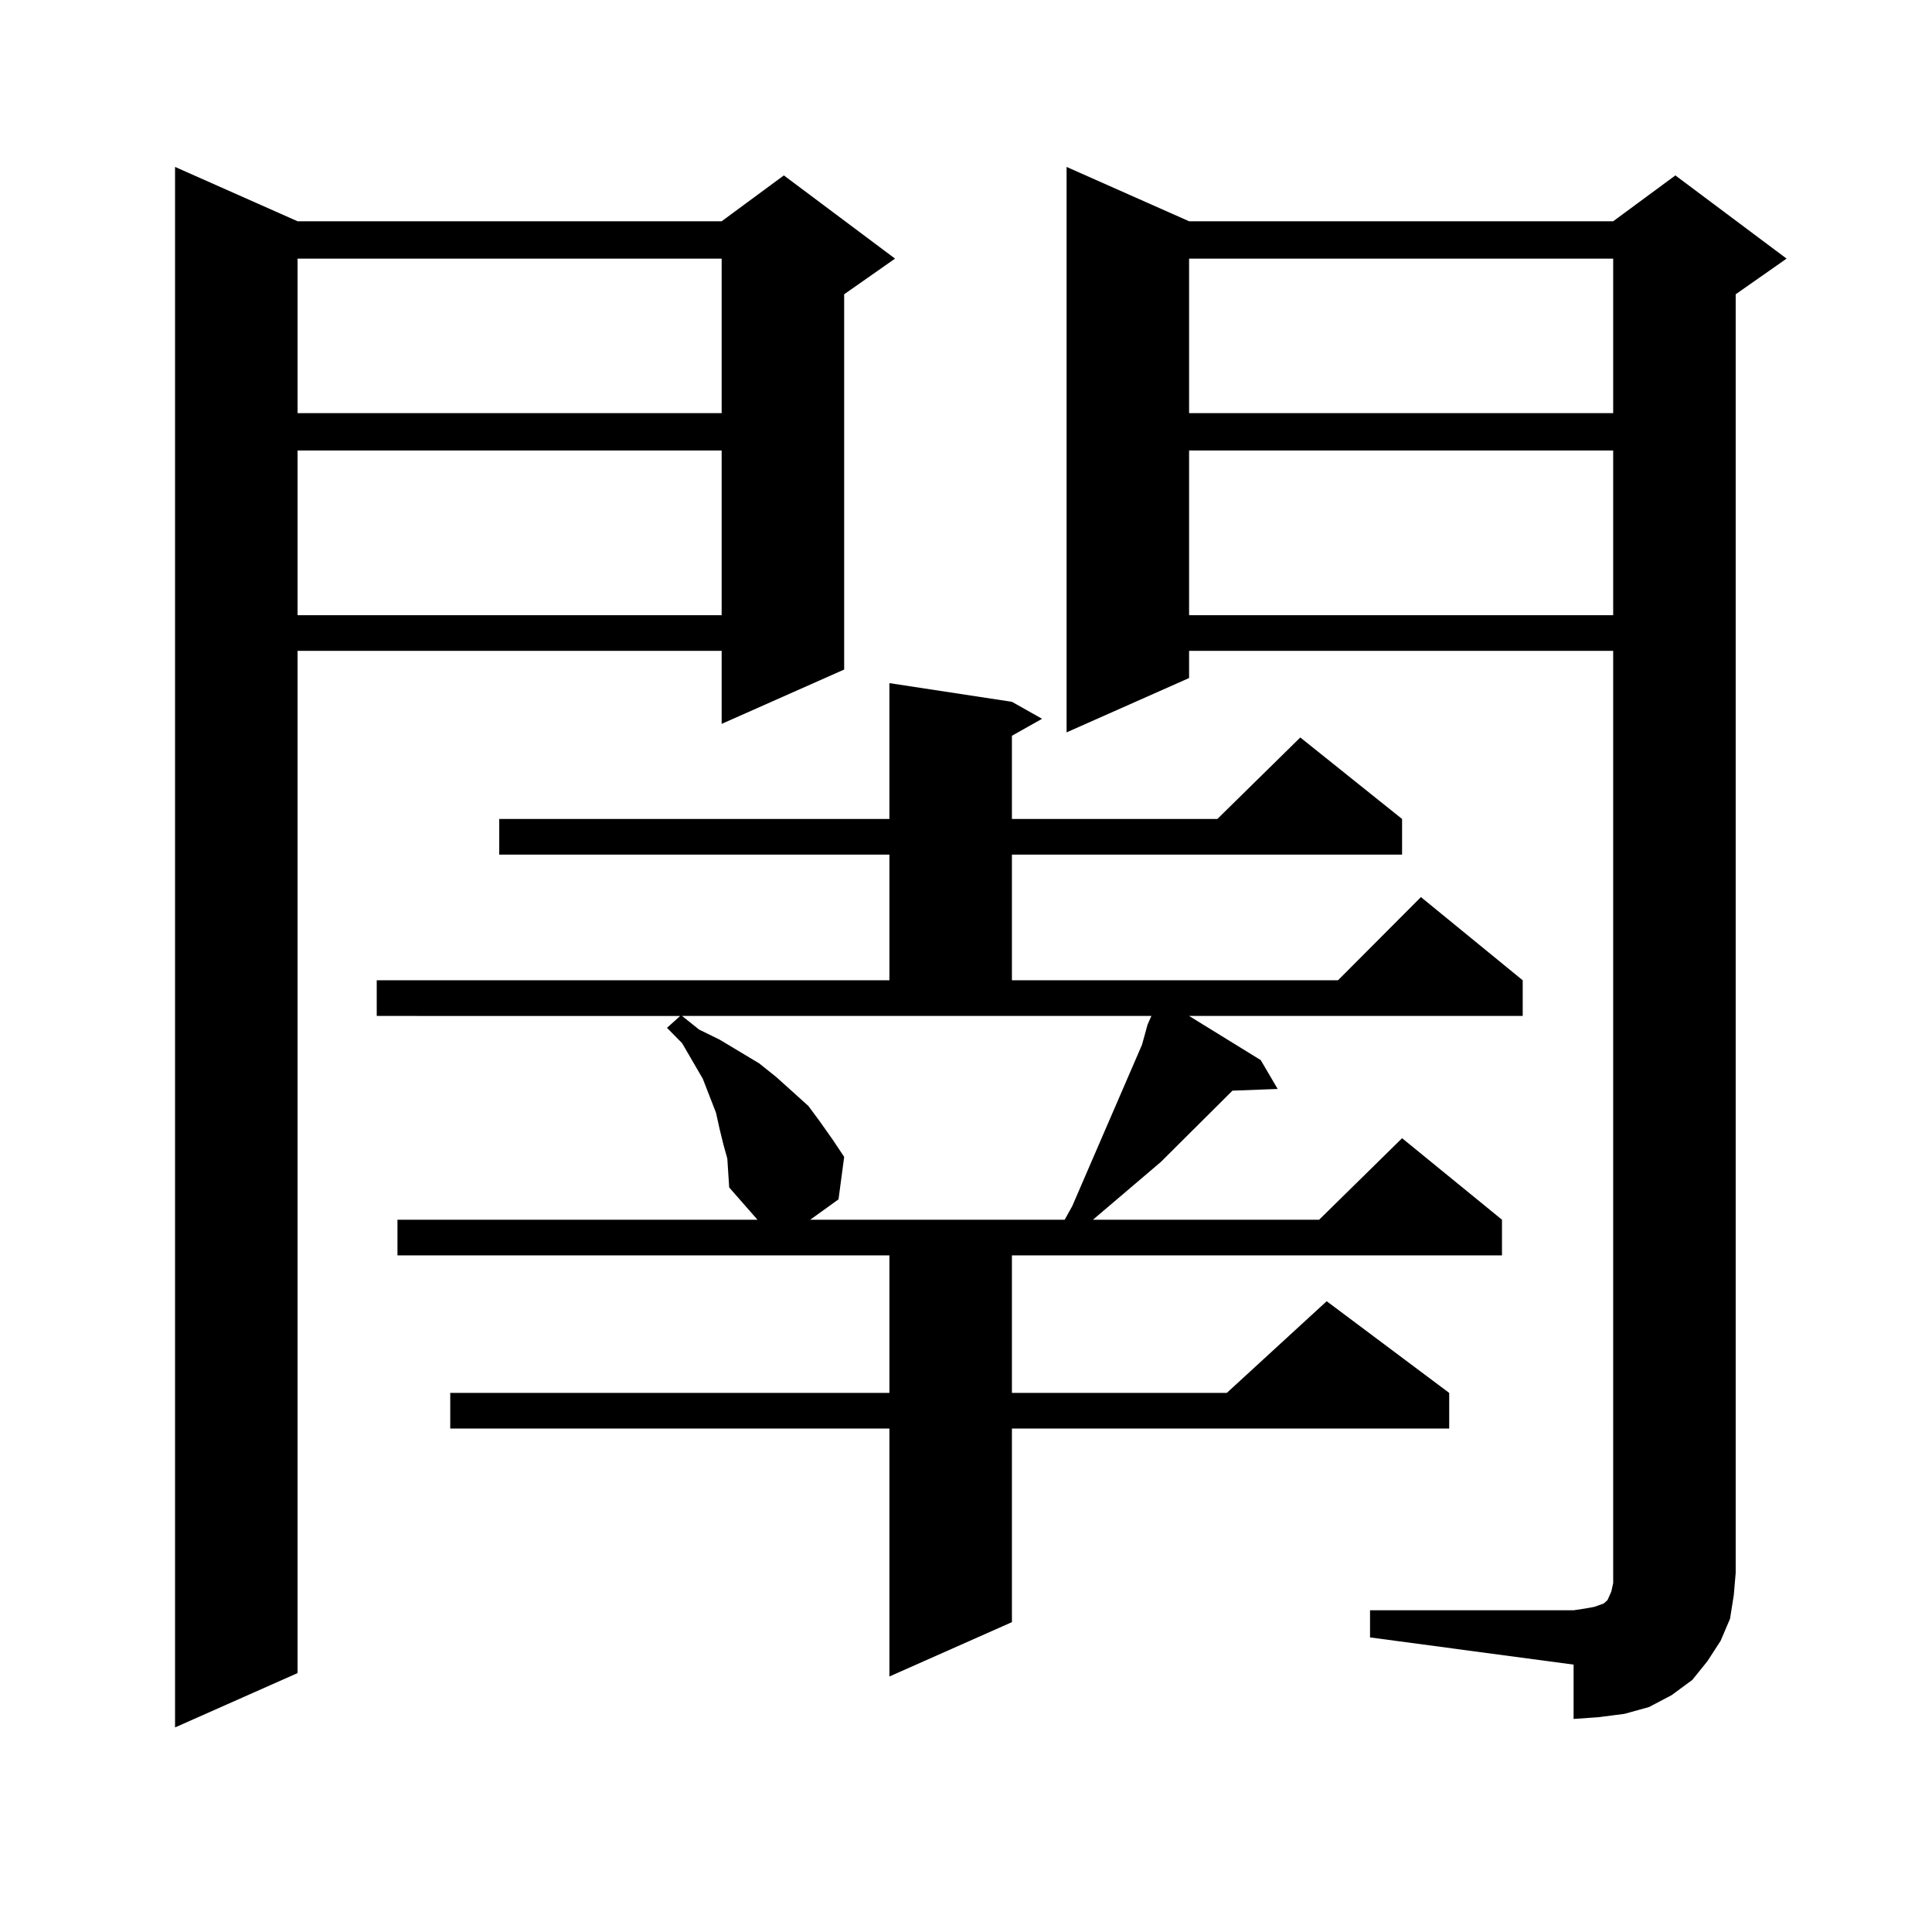
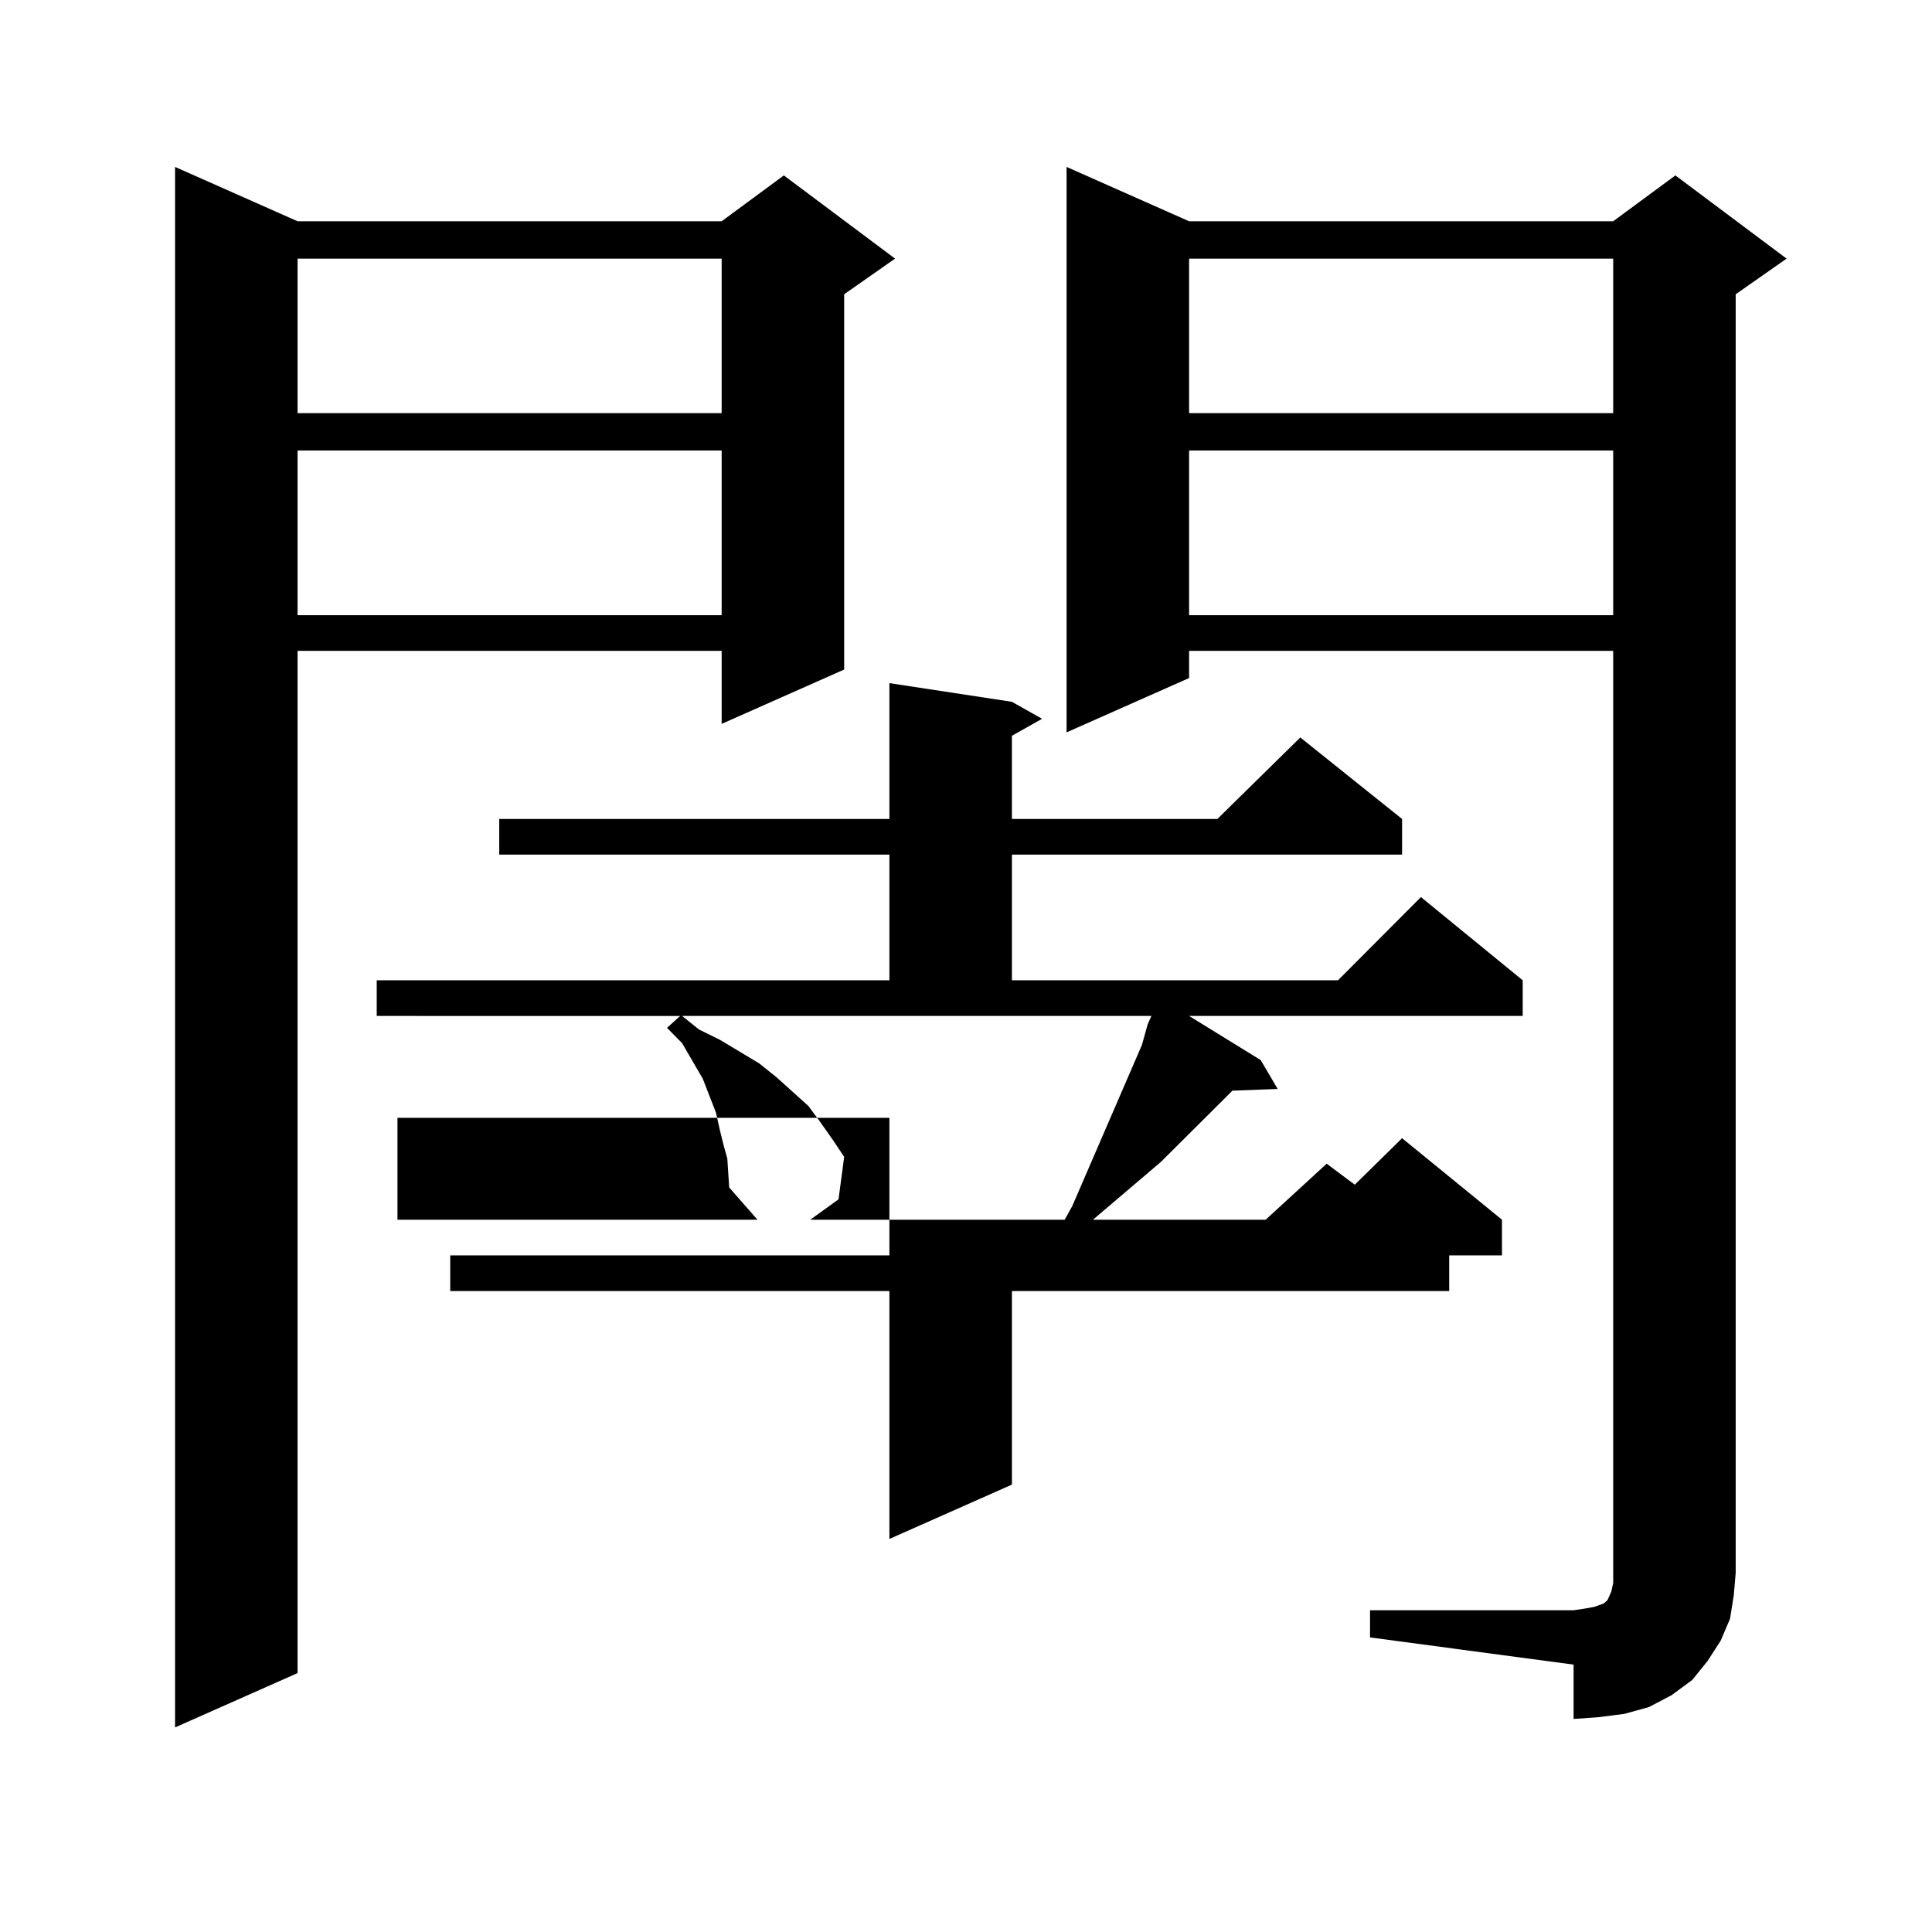
<svg xmlns="http://www.w3.org/2000/svg" version="1.1" id="图层_1" x="0px" y="0px" width="1000px" height="1000px" viewBox="0 0 1000 1000" enable-background="new 0 0 1000 1000" xml:space="preserve">
-   <path d="M154.021,114.523h219.507l32.194-23.73l57.56,43.066l-26.341,18.457v194.238l-63.413,28.125v-37.793H154.021v529.102  l-63.413,28.125V86.398L154.021,114.523z M154.021,133.859v79.98h219.507v-79.98H154.021z M154.021,233.176v85.254h219.507v-85.254  H154.021z M376.454,599.68l-1.951-7.031l-1.951-7.91l-1.951-8.789l-6.829-17.578l-10.731-18.457l-7.805-7.91l6.829-6.152H194.995  v-18.457h265.359v-65.039H258.408v-18.457h201.946v-70.313l63.413,9.668l15.609,8.789l-15.609,8.789v43.066h106.339l42.926-42.188  l52.682,42.188v18.457H523.768v65.039h168.776l42.926-43.066l52.682,43.066v18.457H615.473l37.072,22.852l8.78,14.941l-23.414,0.879  l-37.072,36.914l-35.121,29.883h117.07l42.926-42.188l51.706,42.188v18.457H523.768v71.191h111.217l51.706-47.461l63.413,47.461  v18.457H523.768v100.195l-63.413,28.125v-128.32H233.043v-18.457h227.312v-71.191H205.727V631.32h186.337l-14.634-16.699  L376.454,599.68z M361.82,532.883l10.731,5.273l20.487,12.305l8.78,7.031l7.805,7.031l8.78,7.91l5.854,7.91l6.829,9.668l5.854,8.789  l-2.927,21.973L419.38,631.32h131.704l3.902-7.031l36.097-83.496l2.927-10.547l1.951-4.395h-0.976H353.04L361.82,532.883z   M709.129,833.469h105.363l5.854-0.879l4.878-0.879l4.878-1.758l1.951-1.758l1.951-4.395l0.976-4.395v-5.273V336.887H615.473v14.063  l-63.413,28.125V86.398l63.413,28.125h219.507l32.194-23.73l57.56,43.066l-26.341,18.457v661.816l-0.976,11.426l-1.951,12.305  l-4.878,11.426l-6.829,10.547l-7.805,9.668l-10.731,7.91l-11.707,6.152l-12.683,3.516l-13.658,1.758l-12.683,0.879v-28.125  l-105.363-14.063V833.469z M615.473,133.859v79.98h219.507v-79.98H615.473z M615.473,233.176v85.254h219.507v-85.254H615.473z" />
+   <path d="M154.021,114.523h219.507l32.194-23.73l57.56,43.066l-26.341,18.457v194.238l-63.413,28.125v-37.793H154.021v529.102  l-63.413,28.125V86.398L154.021,114.523z M154.021,133.859v79.98h219.507v-79.98H154.021z M154.021,233.176v85.254h219.507v-85.254  H154.021z M376.454,599.68l-1.951-7.031l-1.951-7.91l-1.951-8.789l-6.829-17.578l-10.731-18.457l-7.805-7.91l6.829-6.152H194.995  v-18.457h265.359v-65.039H258.408v-18.457h201.946v-70.313l63.413,9.668l15.609,8.789l-15.609,8.789v43.066h106.339l42.926-42.188  l52.682,42.188v18.457H523.768v65.039h168.776l42.926-43.066l52.682,43.066v18.457H615.473l37.072,22.852l8.78,14.941l-23.414,0.879  l-37.072,36.914l-35.121,29.883h117.07l42.926-42.188l51.706,42.188v18.457H523.768h111.217l51.706-47.461l63.413,47.461  v18.457H523.768v100.195l-63.413,28.125v-128.32H233.043v-18.457h227.312v-71.191H205.727V631.32h186.337l-14.634-16.699  L376.454,599.68z M361.82,532.883l10.731,5.273l20.487,12.305l8.78,7.031l7.805,7.031l8.78,7.91l5.854,7.91l6.829,9.668l5.854,8.789  l-2.927,21.973L419.38,631.32h131.704l3.902-7.031l36.097-83.496l2.927-10.547l1.951-4.395h-0.976H353.04L361.82,532.883z   M709.129,833.469h105.363l5.854-0.879l4.878-0.879l4.878-1.758l1.951-1.758l1.951-4.395l0.976-4.395v-5.273V336.887H615.473v14.063  l-63.413,28.125V86.398l63.413,28.125h219.507l32.194-23.73l57.56,43.066l-26.341,18.457v661.816l-0.976,11.426l-1.951,12.305  l-4.878,11.426l-6.829,10.547l-7.805,9.668l-10.731,7.91l-11.707,6.152l-12.683,3.516l-13.658,1.758l-12.683,0.879v-28.125  l-105.363-14.063V833.469z M615.473,133.859v79.98h219.507v-79.98H615.473z M615.473,233.176v85.254h219.507v-85.254H615.473z" />
</svg>